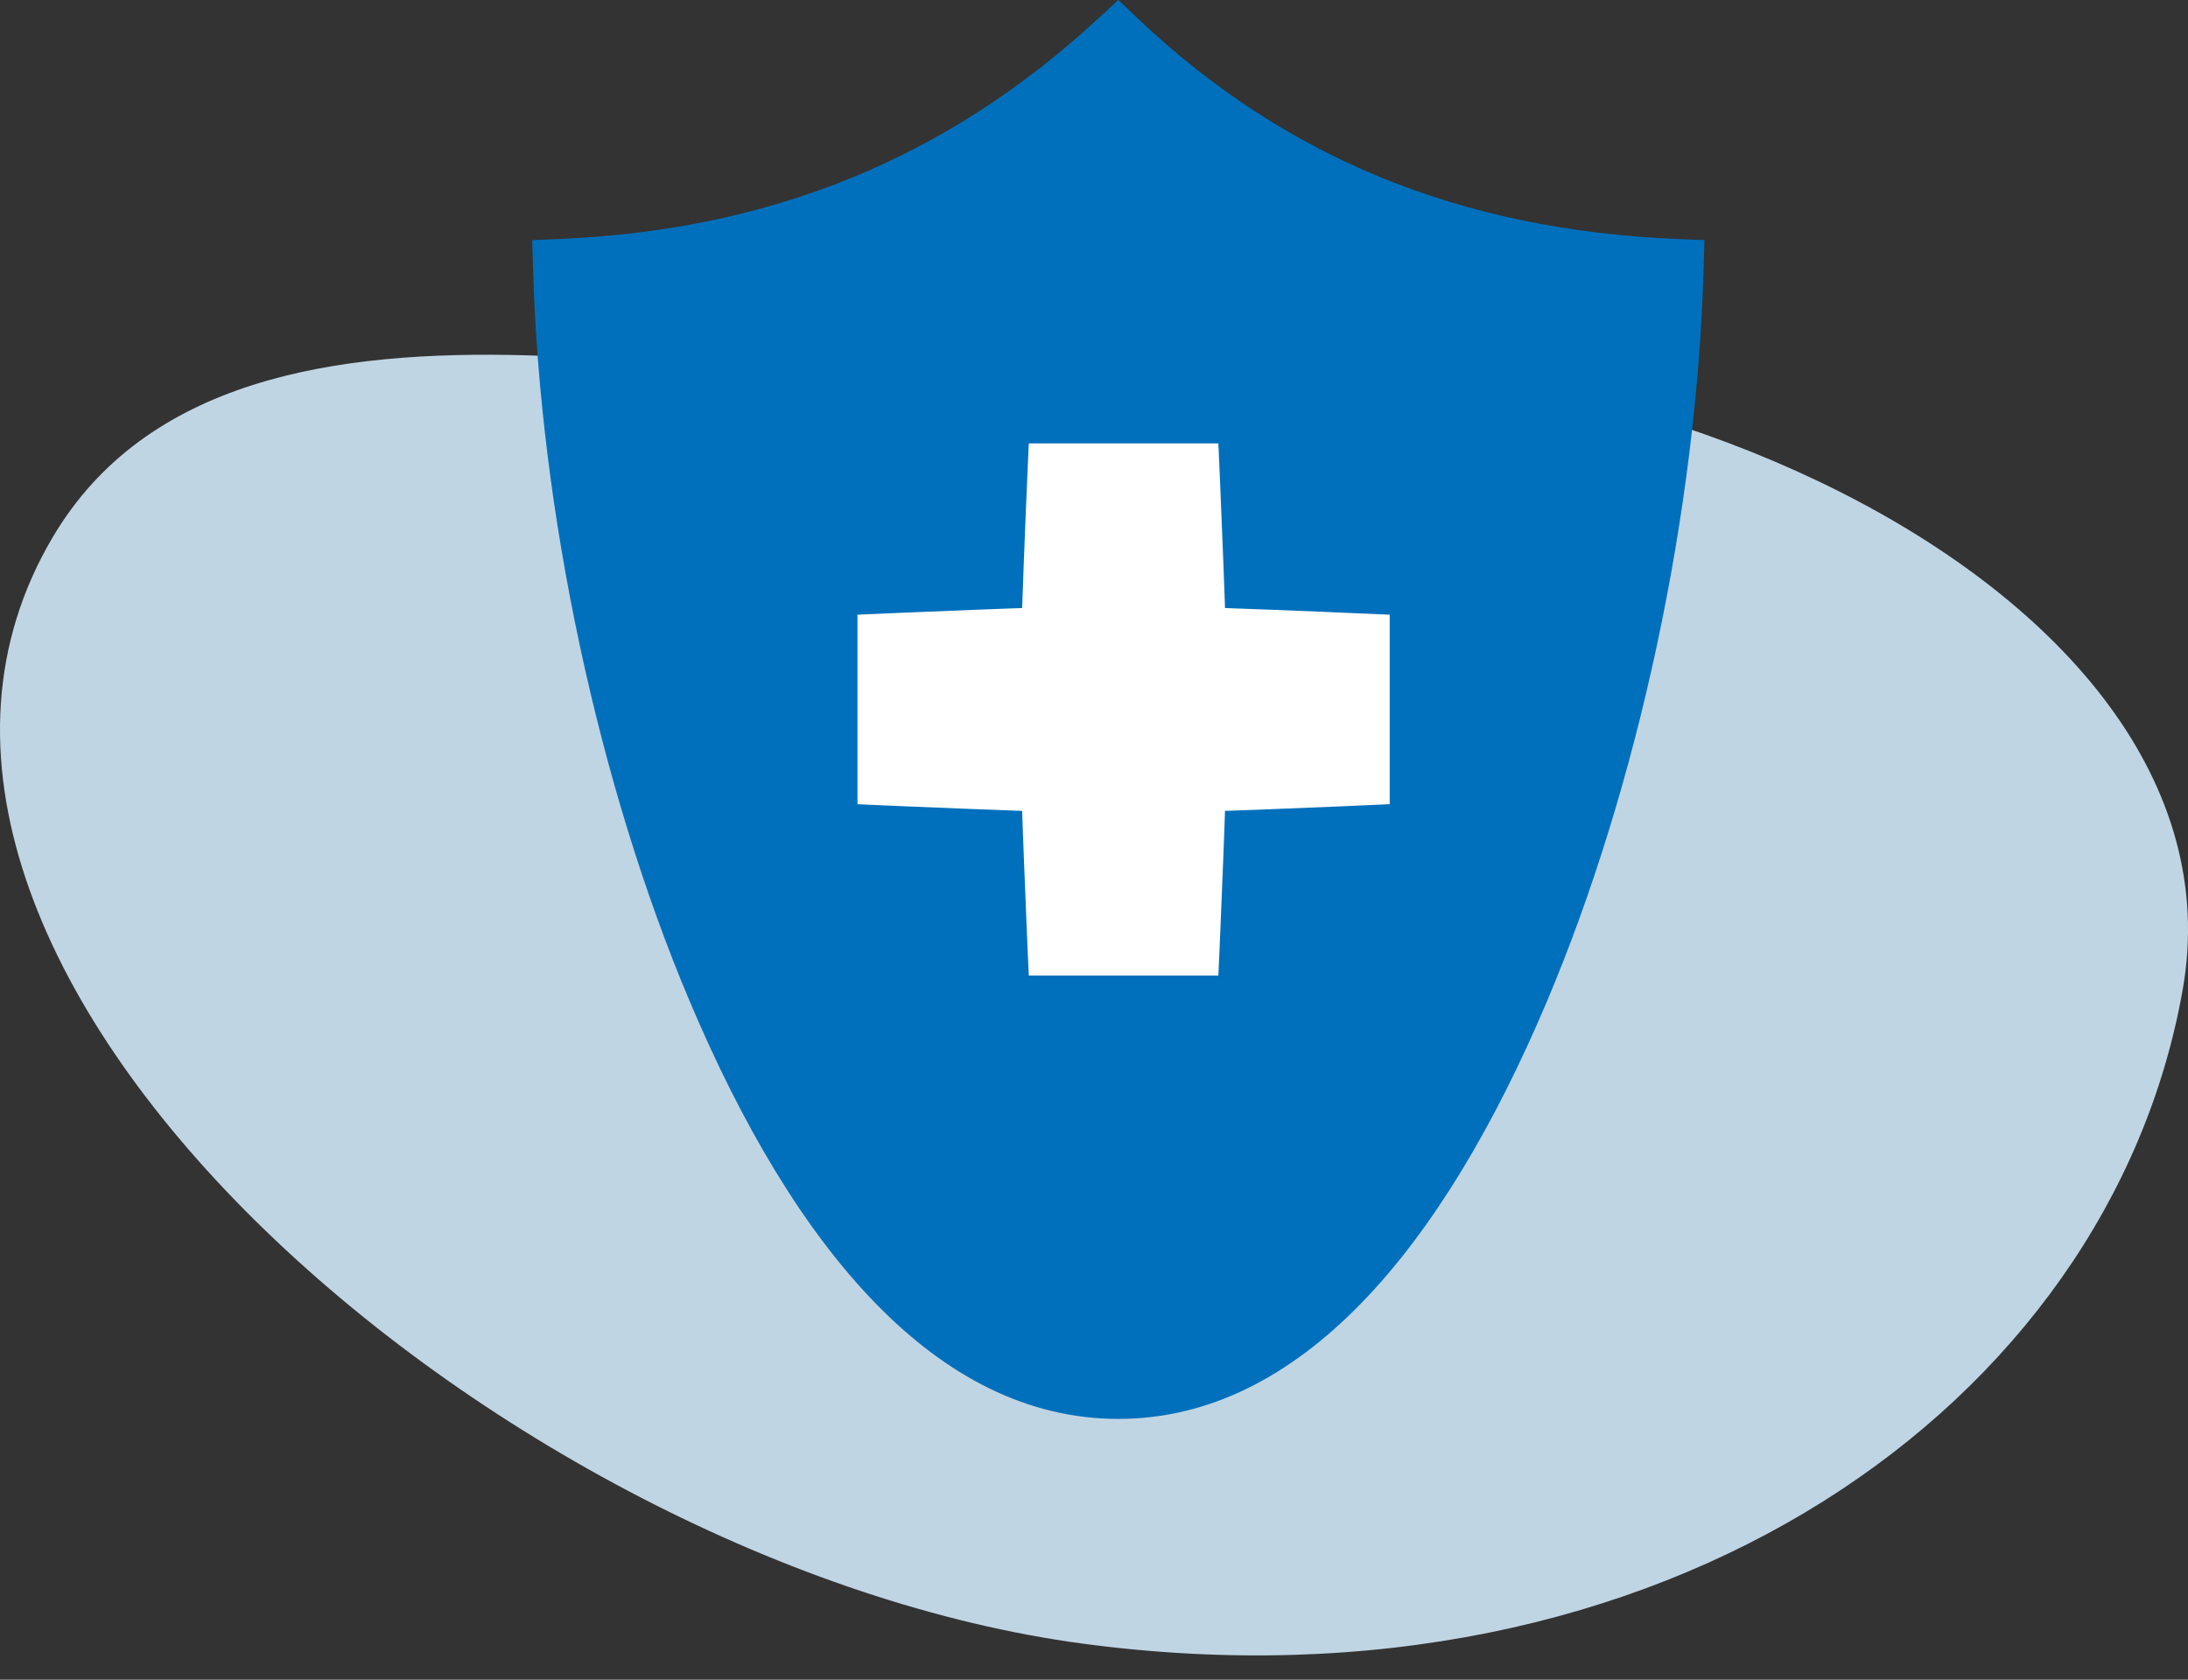
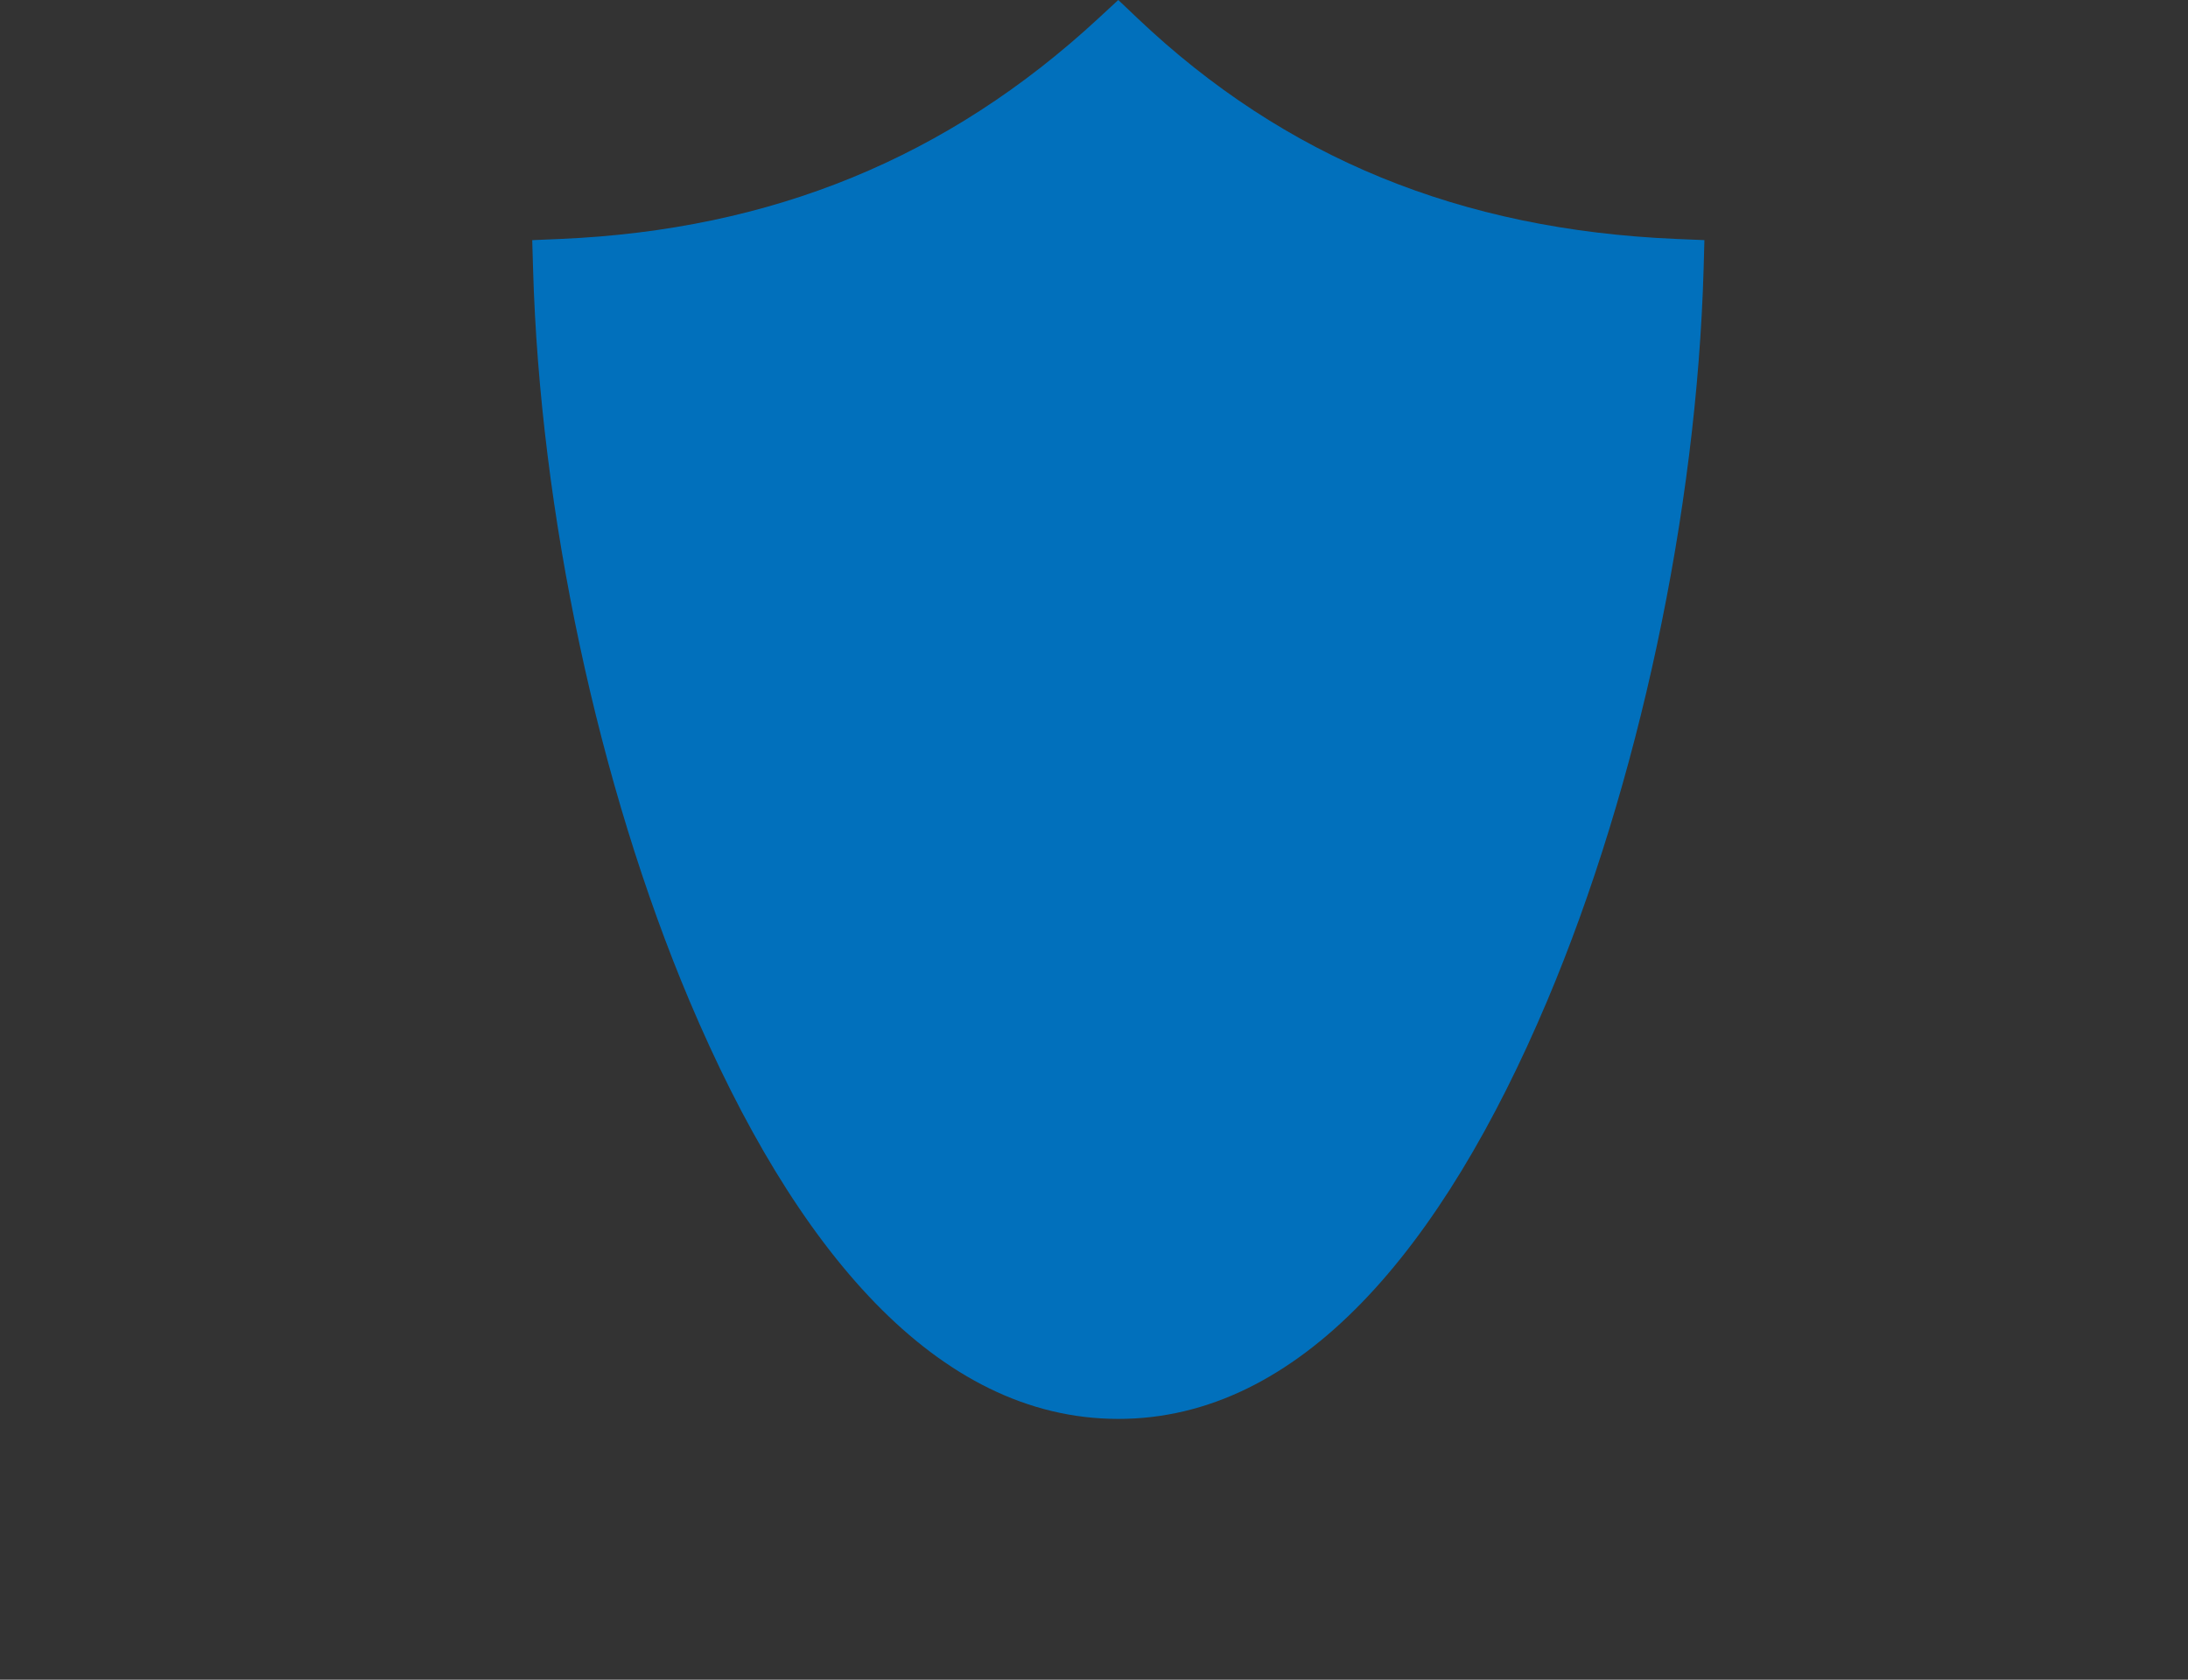
<svg xmlns="http://www.w3.org/2000/svg" width="56px" height="43px" viewBox="0 0 56 43" version="1.1">
  <rect x="0" y="0" width="56" height="43" fill="#333333" stroke="none" />
  <title>647E325D-60EF-431B-9266-4FC84490FEAE@3x</title>
  <desc>Created with sketchtool.</desc>
  <g id="SEARCH-LANDING" stroke="none" stroke-width="1" fill="none" fill-rule="evenodd">
    <g id="MOBILE---PUBLIC-FC---PLAN-SELECT" transform="translate(-224, -237)" fill-rule="nonzero">
      <g id="Shield" transform="translate(224, 237)">
        <g id="Group-8" transform="translate(0, 0)">
-           <path d="M27.476,9.83 L27.657,9.793 C39.903,7.098 57.744,14.72 55.863,25.343 C53.981,35.966 42.577,44.065 27.713,42.077 C12.85,40.089 -5.108,24.644 1.355,13.743 C3.737,9.725 8.525,8.955 13.516,9.097 L14.141,9.119 C14.35,9.128 14.558,9.138 14.767,9.149 L15.393,9.188 L15.393,9.188 L16.019,9.232 L16.019,9.232 L16.643,9.282 L16.643,9.282 L17.881,9.395 L17.881,9.395 L21.457,9.757 L21.457,9.757 L22.301,9.835 L22.301,9.835 L23.119,9.901 L23.119,9.901 L23.648,9.937 L23.648,9.937 L24.162,9.966 C24.247,9.97 24.331,9.974 24.414,9.977 L24.906,9.992 L24.906,9.992 L25.381,9.996 C26.159,9.995 26.864,9.946 27.476,9.83 L27.476,9.83 Z" id="Oval-Copy-2" fill="#C0D5E4" />
          <g id="ICON-Copy-2" transform="translate(13.622, 0)">
            <path d="M15.001,36.324 C10.352,36.324 6.709,31.971 4.029,25.631 C1.694,20.107 0.196,13.097 0.021,6.871 L0,6.148 L0.251,6.137 L0.723,6.117 C6.137,5.884 10.637,4.038 14.494,0.467 L14.999,0 L15.173,0.164 L15.498,0.473 C19.257,4.039 23.759,5.883 29.278,6.117 L30.001,6.147 L29.994,6.399 L29.981,6.871 C29.805,13.097 28.308,20.107 25.973,25.631 C23.294,31.97 19.65,36.324 15.001,36.324 Z" id="icon/64/cigna-icon-shield" fill="#0170BC" />
-             <path d="M17.719,21.107 C17.71,21.367 17.7,21.636 17.689,21.913 C17.666,22.508 17.642,23.108 17.617,23.69 C17.603,24.031 17.583,24.484 17.584,24.46 L17.561,24.973 L12.709,24.973 L12.701,24.795 L12.686,24.459 C12.701,24.842 12.621,22.945 12.582,21.936 C12.571,21.651 12.561,21.374 12.551,21.107 C12.547,20.988 12.543,20.872 12.539,20.758 C12.426,20.754 12.31,20.75 12.193,20.746 C11.933,20.737 11.663,20.727 11.386,20.716 C10.792,20.693 10.19,20.669 9.608,20.644 C9.267,20.63 8.814,20.61 8.837,20.611 L8.324,20.588 L8.324,15.736 L8.503,15.728 L8.839,15.714 C8.814,15.715 9.264,15.695 9.603,15.681 C10.181,15.656 10.779,15.632 11.37,15.609 C11.653,15.598 11.928,15.588 12.193,15.578 C12.31,15.574 12.426,15.57 12.539,15.566 C12.565,14.812 12.597,13.98 12.632,13.127 C12.656,12.561 12.684,11.916 12.686,11.865 L12.709,11.351 L17.561,11.351 L17.569,11.53 L17.584,11.866 C17.583,11.84 17.603,12.295 17.617,12.637 C17.642,13.221 17.666,13.824 17.689,14.42 C17.7,14.695 17.71,14.962 17.719,15.22 C17.723,15.337 17.727,15.453 17.731,15.566 C18.485,15.592 19.317,15.624 20.17,15.66 C20.736,15.683 21.382,15.711 21.433,15.714 L21.946,15.736 L21.946,20.587 L21.768,20.595 L21.432,20.61 C21.461,20.609 21.005,20.629 20.662,20.644 C20.08,20.668 19.479,20.693 18.884,20.716 C18.607,20.726 18.338,20.736 18.078,20.746 C17.96,20.75 17.845,20.754 17.731,20.758 C17.727,20.872 17.723,20.988 17.719,21.107 Z" id="Combined-Shape" fill="#FFFFFF" />
          </g>
        </g>
      </g>
    </g>
  </g>
</svg>